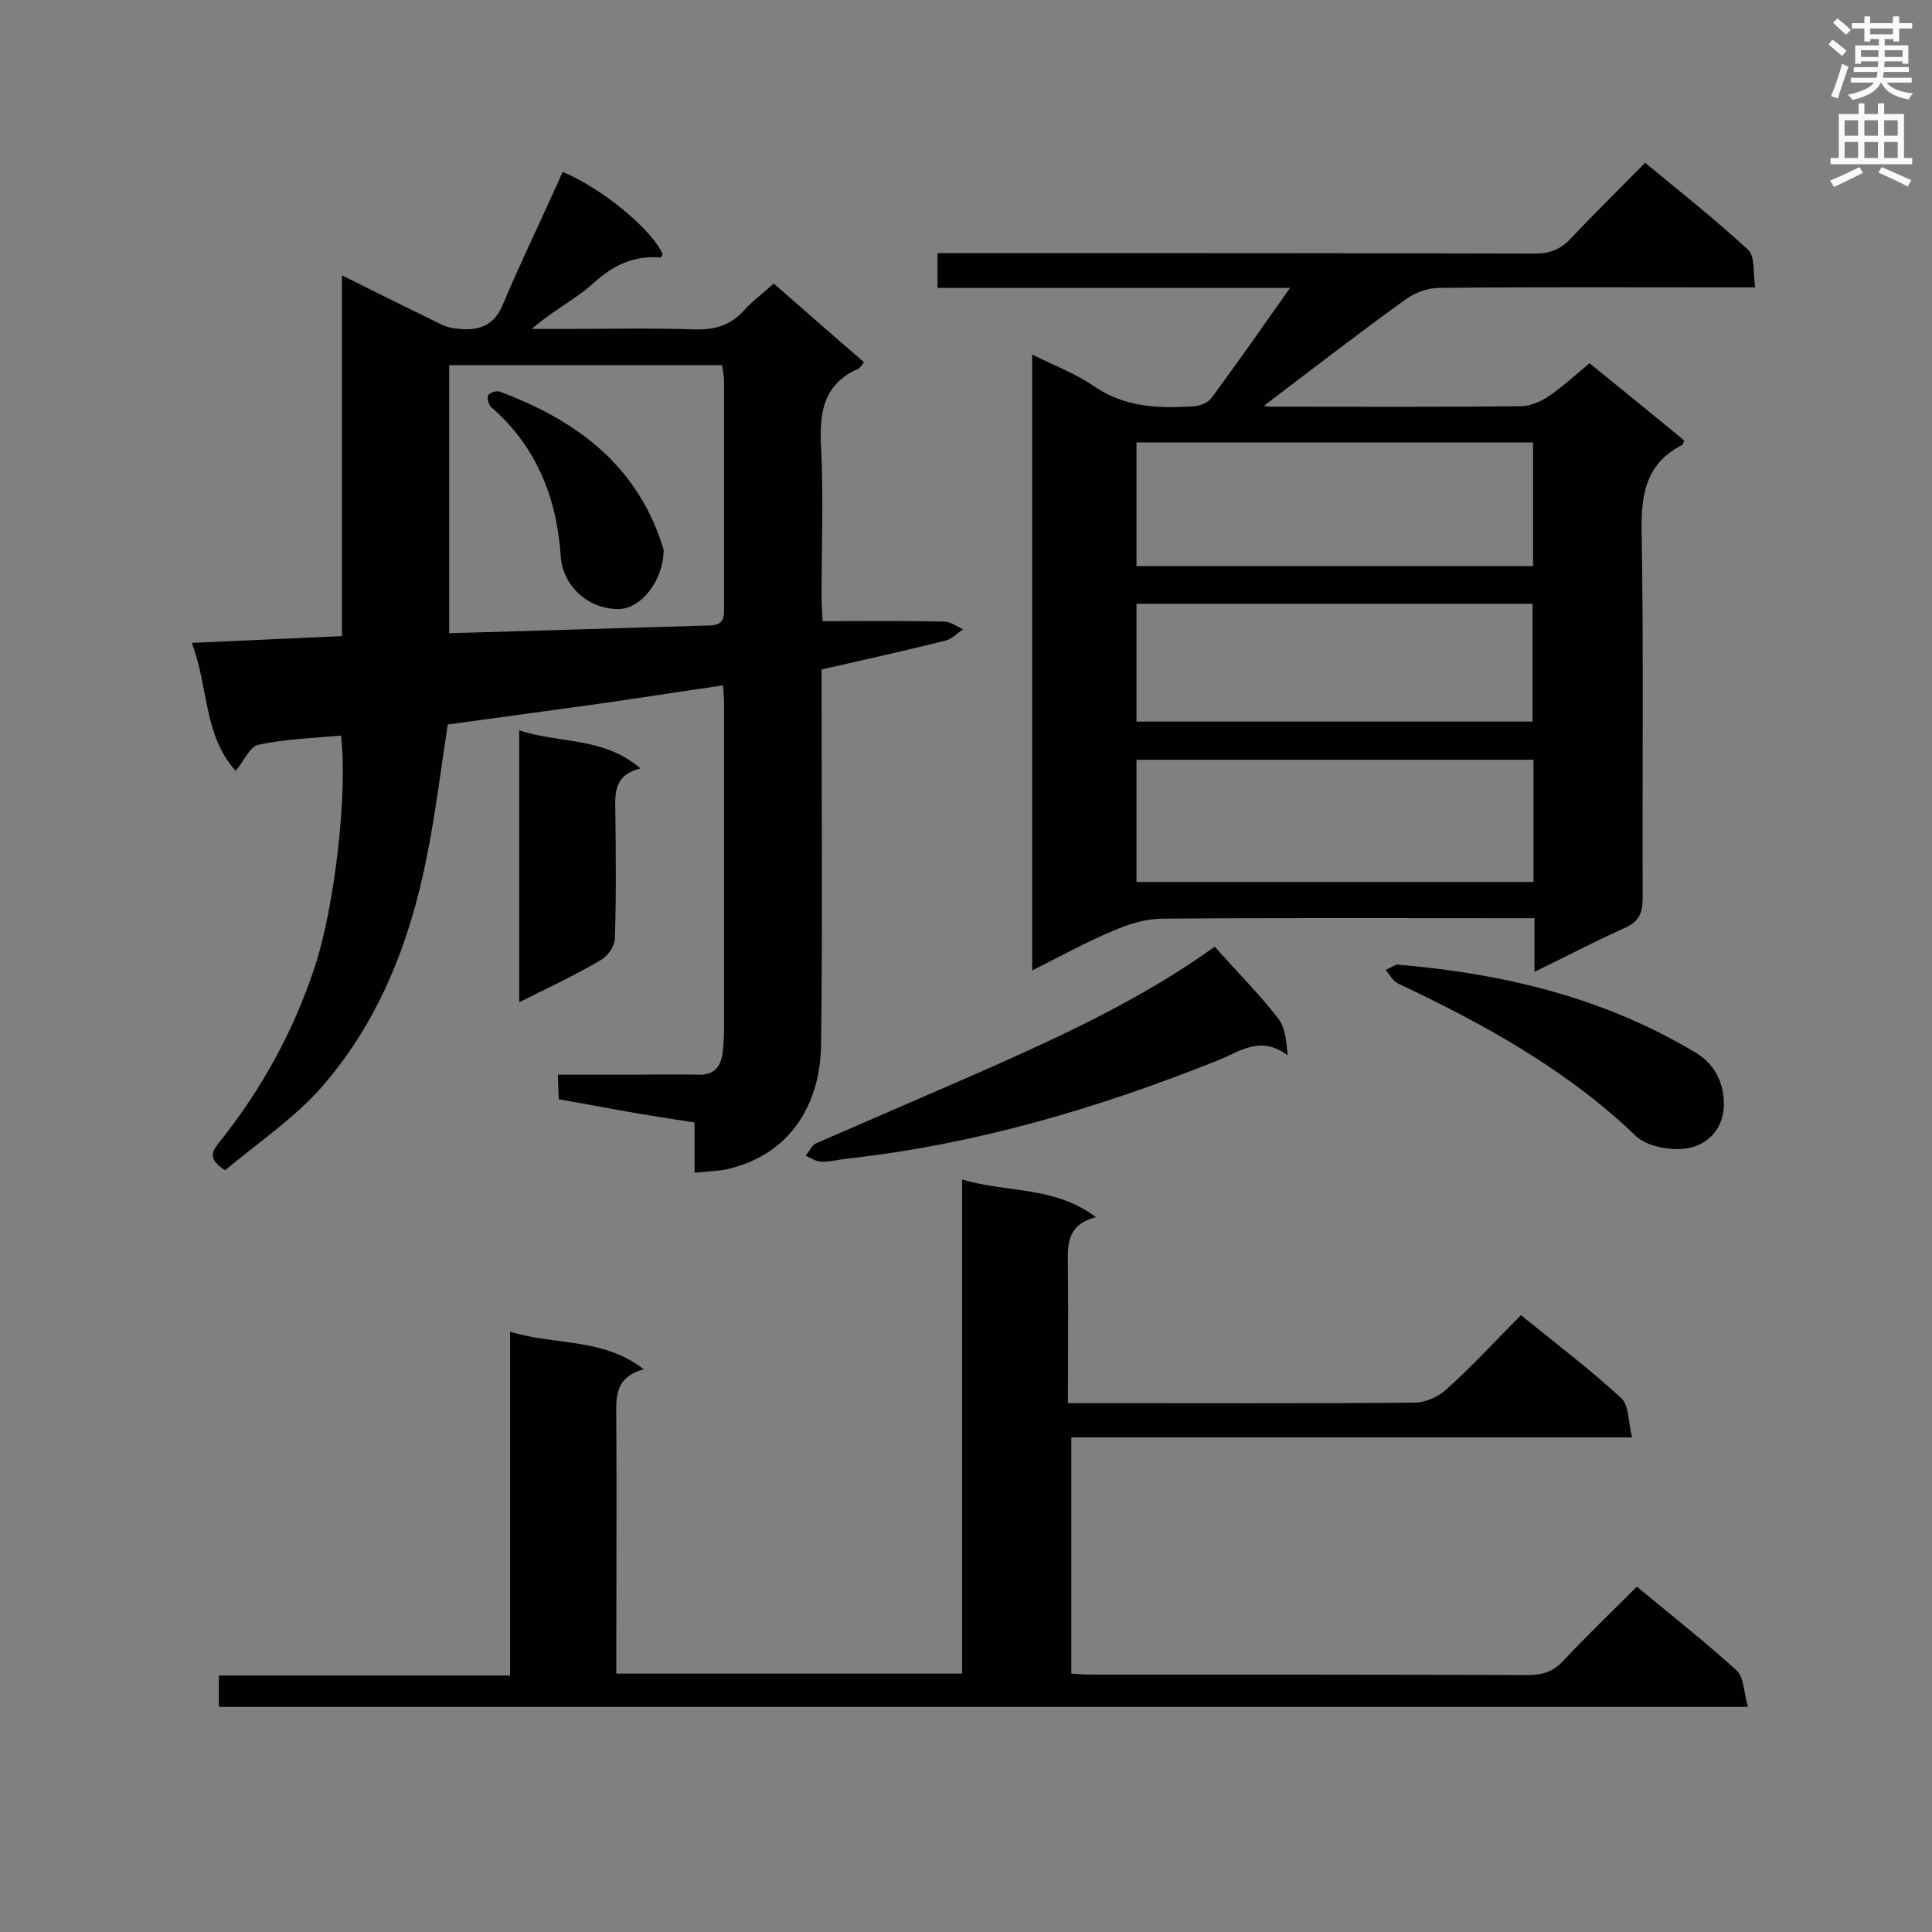
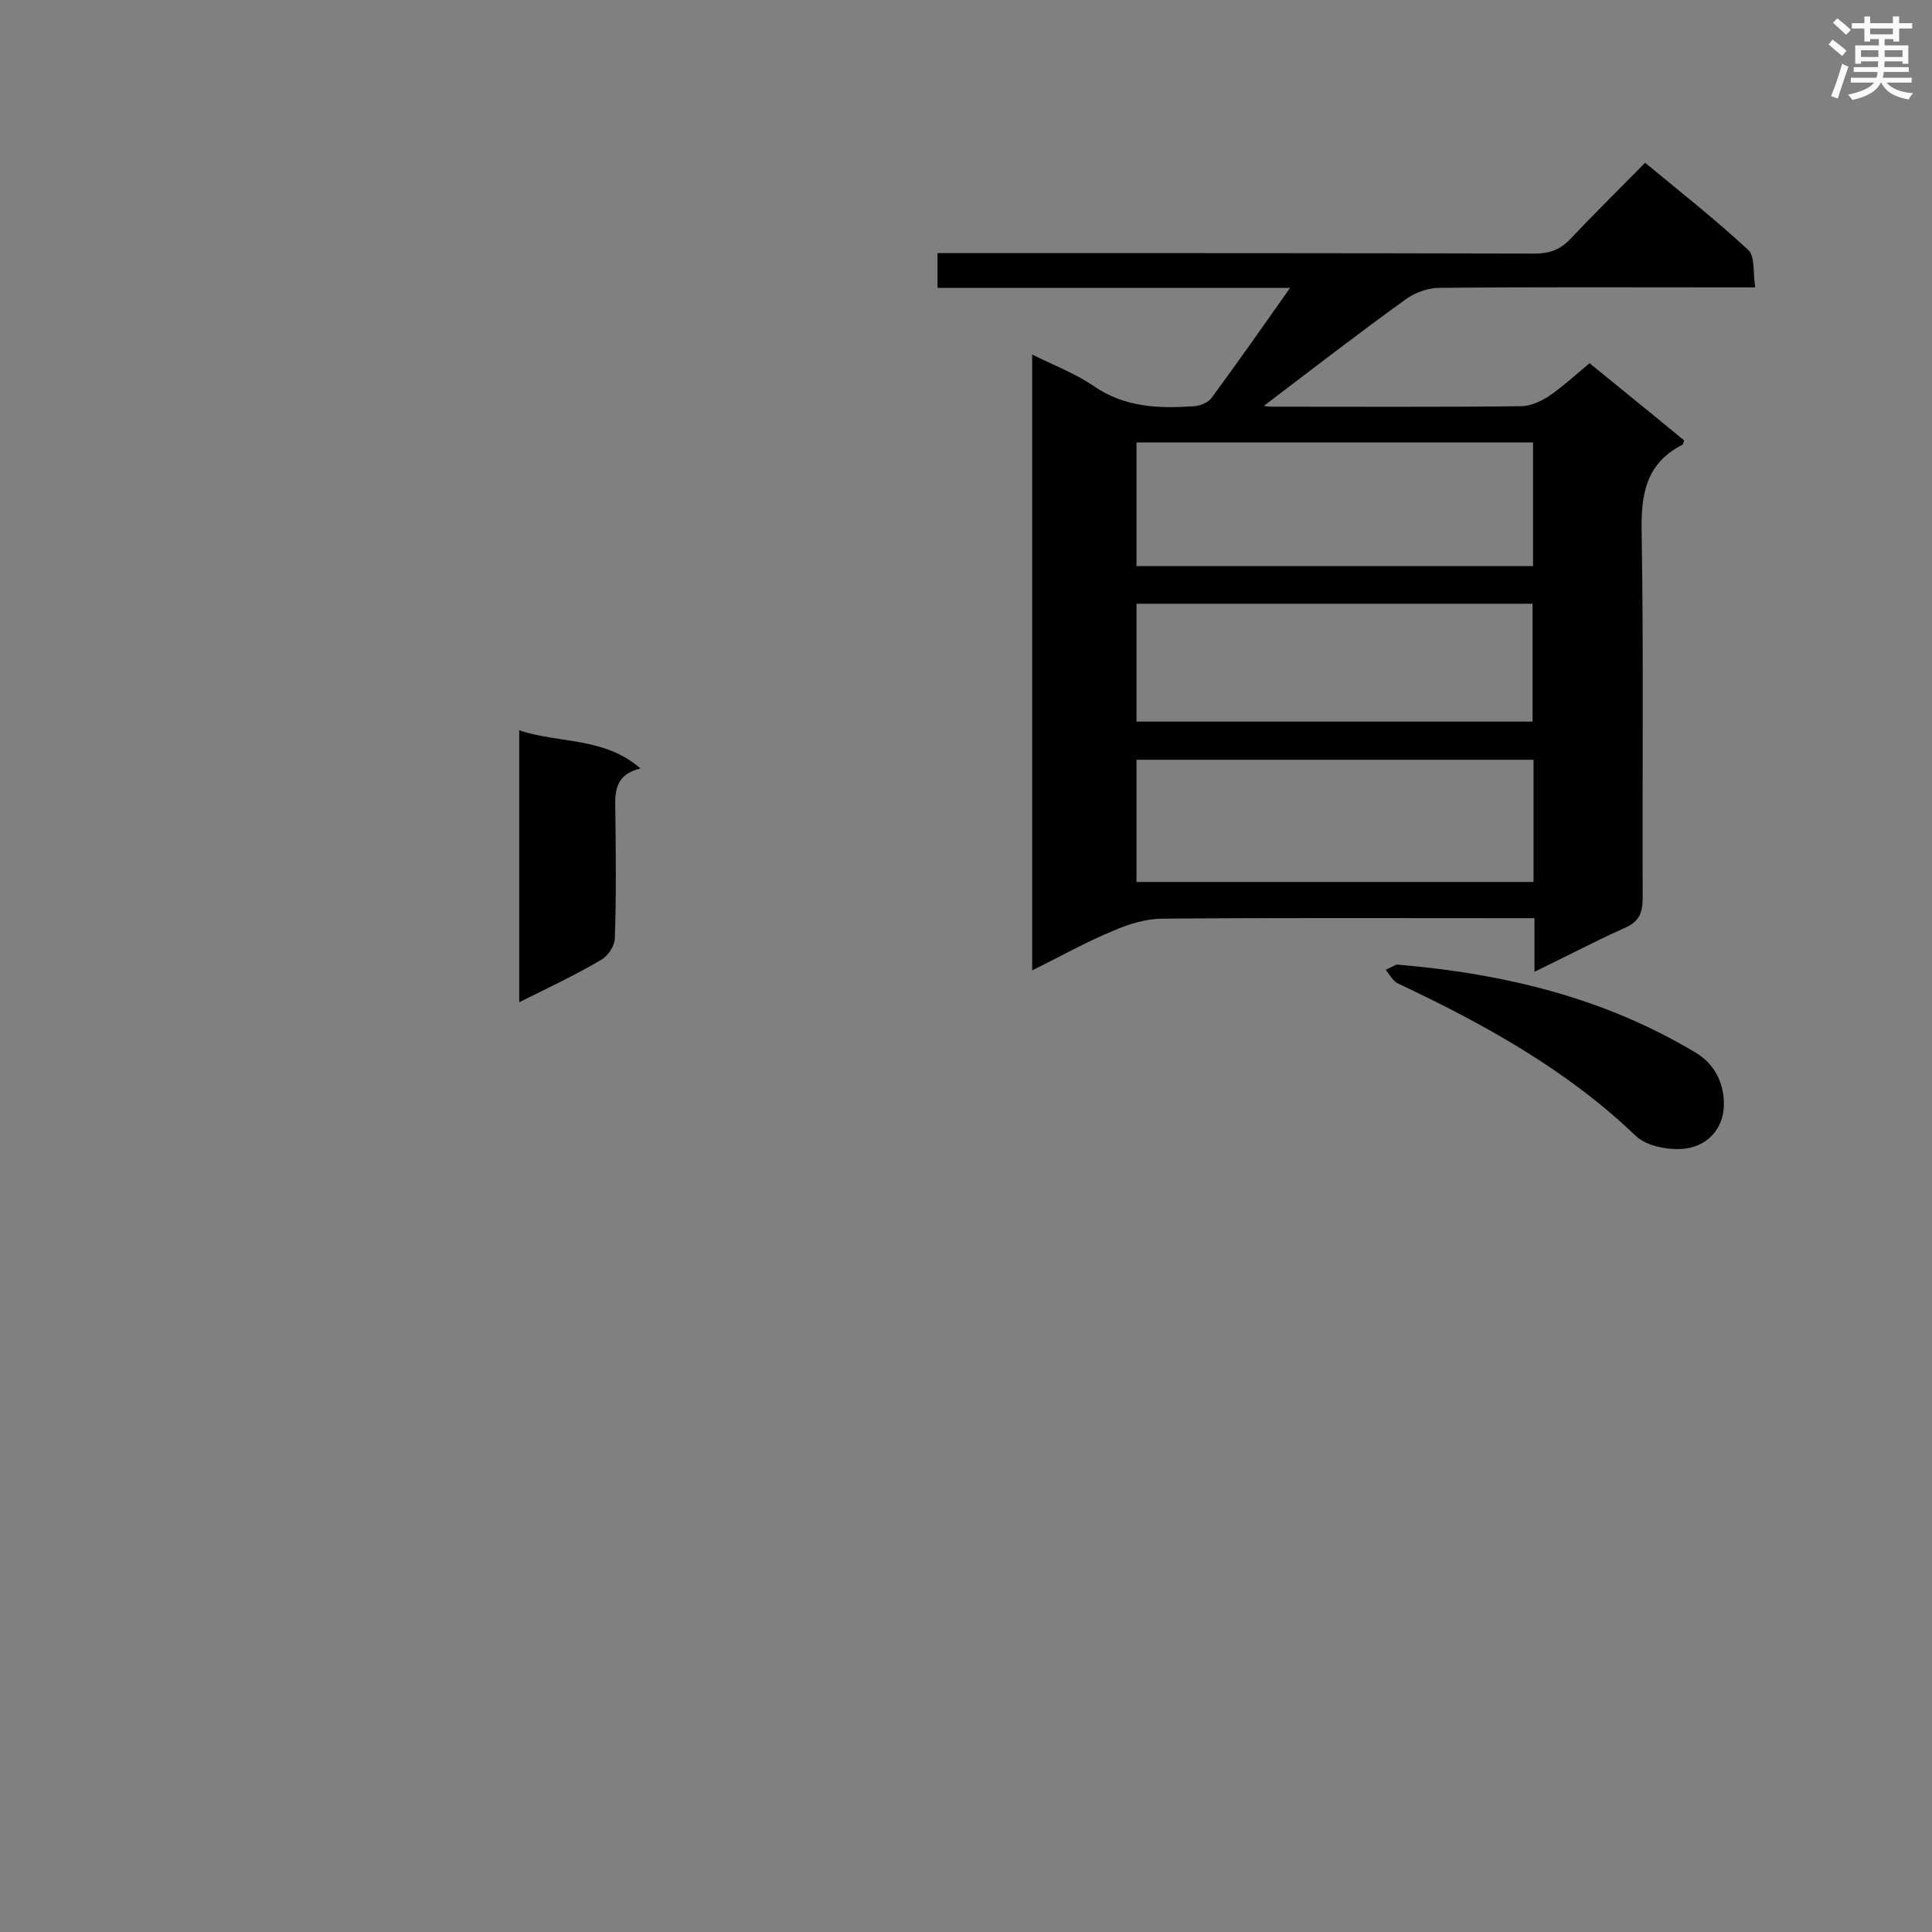
<svg xmlns="http://www.w3.org/2000/svg" enable-background="new 0 0 400 400" viewBox="0 0 400 400">
  <rect x="0" y="0" width="400" height="400" fill="#808080" stroke="none" />
  <g fill="#010101">
-     <path d="m46.6 242.3c-3.8-2.5-2.6-4-1.2-5.8 8.8-11 15.5-23.2 19.9-36.7 4-12.4 6.7-35.6 5.3-47.5-5.7.5-11.5.7-17.1 1.9-1.7.3-2.9 3.2-4.7 5.4-6.7-7.4-5.6-17.4-9.1-26.5 10.6-.5 20.6-.9 31.1-1.4 0-12.5 0-24.8 0-37.2 0-12.2 0-24.5 0-37.5 6.4 3.2 12.2 6.1 18 8.9 1.6.8 3.1 1.7 4.8 2 4.4.7 8.3.3 10.4-4.6 3.5-8.3 7.4-16.4 11.1-24.6.5-1 .9-2.1 1.4-3.1 8.1 3.3 18.8 12.2 20.7 17.1-.2.2-.3.6-.5.6-5.4-.4-9.6 1.5-13.7 5.2-3.8 3.5-8.6 5.8-12.9 9.6h7.1c8.9 0 17.8-.2 26.7.1 4.1.1 7.3-.8 10.1-3.9 1.7-1.9 3.9-3.5 6.2-5.6 6.3 5.5 12.4 10.9 18.7 16.3-.6.7-.8 1.1-1.1 1.3-7.4 3.2-8.2 9.2-7.8 16.4.5 10.2.1 20.4.1 30.6 0 1.6.1 3.1.2 5.3 8.6 0 16.9-.1 25.2.1 1.3 0 2.6 1 3.9 1.6-1.2.8-2.2 1.9-3.5 2.3-8.5 2.1-16.9 4-25.8 6v5.3c0 24.1.2 48.1-.1 72.2-.1 12.3-6.2 23-19.6 26-1.9.4-4 .4-6.6.7 0-3.7 0-7 0-10.4-5.1-.8-9.7-1.5-14.2-2.3-4.6-.8-9.1-1.7-13.9-2.5-.1-1.6-.1-3-.2-5.1h14.8c4.8 0 9.6-.1 14.4 0 3.1.1 4.5-1.6 4.9-4.4.2-1.6.3-3.2.3-4.8 0-22.6 0-45.2 0-67.8 0-1-.1-2-.2-3.6-9.7 1.4-19.1 2.9-28.5 4.2-9.5 1.3-19 2.6-28.5 3.9-1.4 9.1-2.5 18.2-4.3 27.2-3.6 18.3-10.3 35.3-23 49.2-5.6 5.9-12.5 10.6-18.8 15.9zm46.4-166.7v55.5c18.2-.5 36.1-1.1 54-1.6 3.2-.1 2.9-2.1 2.9-4.2 0-15.4 0-30.9 0-46.3 0-1.1-.2-2.2-.4-3.4-19 0-37.6 0-56.5 0z" />
    <path d="m317.7 201.2c0-4.1 0-7.3 0-11.1-2 0-3.6 0-5.2 0-23.9 0-47.8-.1-71.7.1-3.5 0-7.1 1.1-10.3 2.5-5.6 2.3-10.9 5.3-16.8 8.2 0-42.7 0-84.7 0-127.5 4.4 2.2 8.9 3.9 12.7 6.5 6.5 4.5 13.6 4.7 20.9 4.2 1.3-.1 2.9-.8 3.6-1.8 5.3-7.2 10.5-14.6 16.2-22.7-24.8 0-48.7 0-73 0 0-2.5 0-4.6 0-7.2h5.2c39.5 0 79 0 118.5.1 3 0 5.2-.8 7.3-3 5-5.3 10.2-10.4 15.5-15.8 7.4 6.1 14.6 11.8 21.3 18 1.5 1.3 1 4.7 1.5 7.8-2.4 0-4 0-5.5 0-20 0-39.9-.1-59.9.1-2.4 0-5.1 1-7 2.4-10 7.2-19.8 14.8-29.3 22-.1 0 .7.2 1.6.2 17.2 0 34.4.1 51.6-.1 1.8 0 3.9-.9 5.5-1.9 3-2 5.7-4.5 8.7-7 6.6 5.4 13.2 10.7 19.6 16-.2.4-.2.8-.4.9-8 4.1-8.6 11-8.4 19 .4 24.9.1 49.9.2 74.8 0 3.2-.8 5-3.9 6.3-6 2.7-11.9 5.8-18.5 9zm-82.4-84h82.1c0-8.7 0-17.1 0-25.6-27.5 0-54.7 0-82.1 0zm82.2 40.1c-27.5 0-54.8 0-82.2 0v25.3h82.2c0-8.6 0-16.9 0-25.3zm-82.2-7.9h82c0-8.4 0-16.5 0-24.4-27.6 0-54.7 0-82 0z" />
-     <path d="m314.9 272.3c7.4 6 14.4 11.3 20.8 17.2 1.6 1.5 1.4 5 2.2 8.1-39.2 0-77.4 0-116.1 0v48.9c1.4.1 2.8.2 4.2.2 30.2 0 60.4 0 90.5.1 3 0 5.2-.8 7.2-3 4.9-5.2 10-10.1 15.2-15.3 7.1 5.9 14.1 11.4 20.6 17.3 1.6 1.4 1.5 4.6 2.4 7.6-106.1 0-211.2 0-316.6 0 0-2 0-4 0-6.5h60.3c0-23.9 0-47.3 0-71.2 9.3 2.9 19.2 1.2 27.7 7.8-6.4 1.7-5.7 6.3-5.7 10.9.1 15.7 0 31.5 0 47.2v4.9h71.6c0-33.9 0-67.8 0-102.3 9.3 2.8 19.1 1.3 27.7 7.8-6.5 1.7-5.8 6.3-5.8 10.8.1 9 0 18.1 0 27.7h4.4c22.5 0 44.9.1 67.4-.1 2.2 0 4.8-1.2 6.4-2.6 5.4-4.8 10.2-10.1 15.6-15.5z" />
-     <path d="m251.5 196c4.7 5.3 9.2 9.8 13.1 14.8 1.5 1.9 1.7 4.7 2 7.7-5.7-4.3-10-.7-14.6 1.1-24.8 9.9-50.2 17.4-76.8 20.3-1.7.2-3.5.7-5.2.6-1.1 0-2.1-.8-3.2-1.2.7-.9 1.3-2.2 2.2-2.6 11.2-4.9 22.4-9.7 33.6-14.6 17-7.5 33.9-15.3 48.9-26.1z" />
    <path d="m289.2 199.7c22.6 1.9 43.1 7 61.8 18.2 3.9 2.3 5.7 6 5.9 10 .3 5.2-2.9 9.2-7.9 9.9-3.3.4-8-.4-10.3-2.6-14.4-13.8-31.5-23.2-49.3-31.6-1-.5-1.7-1.8-2.5-2.8 1.2-.6 2.2-1.1 2.3-1.1z" />
    <path d="m107.5 207.5c0-19 0-37.4 0-56.3 8.3 2.8 17.5 1.3 25.1 7.9-5.4 1.3-5.3 5-5.2 8.9.1 8.7.2 17.5-.1 26.2 0 1.6-1.4 3.7-2.8 4.5-5.4 3.2-11 5.8-17 8.8z" />
-     <path d="m137.4 113.8c0 6.4-4.7 12.3-9.4 12.3-6.2 0-11.4-4.7-11.9-10.8-.8-12.2-5-22.9-14.5-31.1-.5-.5-.8-1.9-.5-2.4s1.7-1 2.4-.7c15 5.6 27.3 14.3 33 30 .4 1.1.7 2.2.9 2.7z" />
  </g>
  <path d="m378.6 9.2.8-1c.9.7 1.9 1.4 2.9 2.3l-.9 1.1c-1.1-.9-2-1.7-2.8-2.4zm.5 10.7c.9-2.1 1.6-4.3 2.3-6.7.4.2.8.4 1.3.6-.7 2.1-1.5 4.3-2.2 6.6zm.4-15.2.9-.9c1 .8 2 1.6 2.8 2.4l-1 1c-1-.9-1.9-1.8-2.7-2.5zm12.5-1.3h1.2v1.4h2.7v1.1h-2.7v2.7h-1.2v-.5h-1.8v1.3h4.9v3.8h-1.2v-.5h-3.7c0 .4-.1.9-.1 1.2h5.1v1h-5.2c0 .5-.1.9-.2 1.2h6v1h-5.2c1.1 1.3 2.9 2 5.5 2.2-.4.4-.7.8-.9 1.3-2.9-.5-4.8-1.6-5.7-3.5h-.1c-.8 1.7-2.7 2.9-5.9 3.6-.2-.4-.6-.8-.9-1.1 2.8-.6 4.6-1.4 5.4-2.5h-4.8v-1h5.3c.1-.3.2-.7.2-1.2h-4.9v-1h5c0-.4 0-.8.1-1.2h-3.6v.5h-1.2v-3.8h4.9v-1.3h-1.8v.5h-1.2v-2.7h-2.6v-1.1h2.6v-1.4h1.2v1.4h4.7v-1.4zm-6.7 8.4h3.6c0-.4 0-.9 0-1.4h-3.6zm1.9-4.7h4.7v-1.2h-4.7zm6.7 3.3h-3.7v1.4h3.7z" fill="#fafafb" />
-   <path d="m384.7 21.4h1.3v2.2h2.8v-2.2h1.3v2.2h4.1v9.1h1.7v1.3h-16.9v-1.3h1.7v-9.1h4.1v-2.2zm.3 13.2.7 1.2c-1.8.9-3.8 1.9-6 2.9-.2-.4-.5-.8-.8-1.3 2.4-1 4.4-2 6.1-2.8zm-3.1-6.5h2.8v-3.2h-2.8zm0 4.6h2.8v-3.3h-2.8zm4.1-4.6h2.8v-3.2h-2.8zm0 4.6h2.8v-3.3h-2.8zm3.6 1.9c2.1.9 4.1 1.8 6.1 2.7l-.7 1.3c-2.2-1.1-4.2-2-6.1-2.9zm3.3-9.7h-2.8v3.2h2.8zm-2.8 7.8h2.8v-3.3h-2.8z" fill="#fafafb" />
</svg>